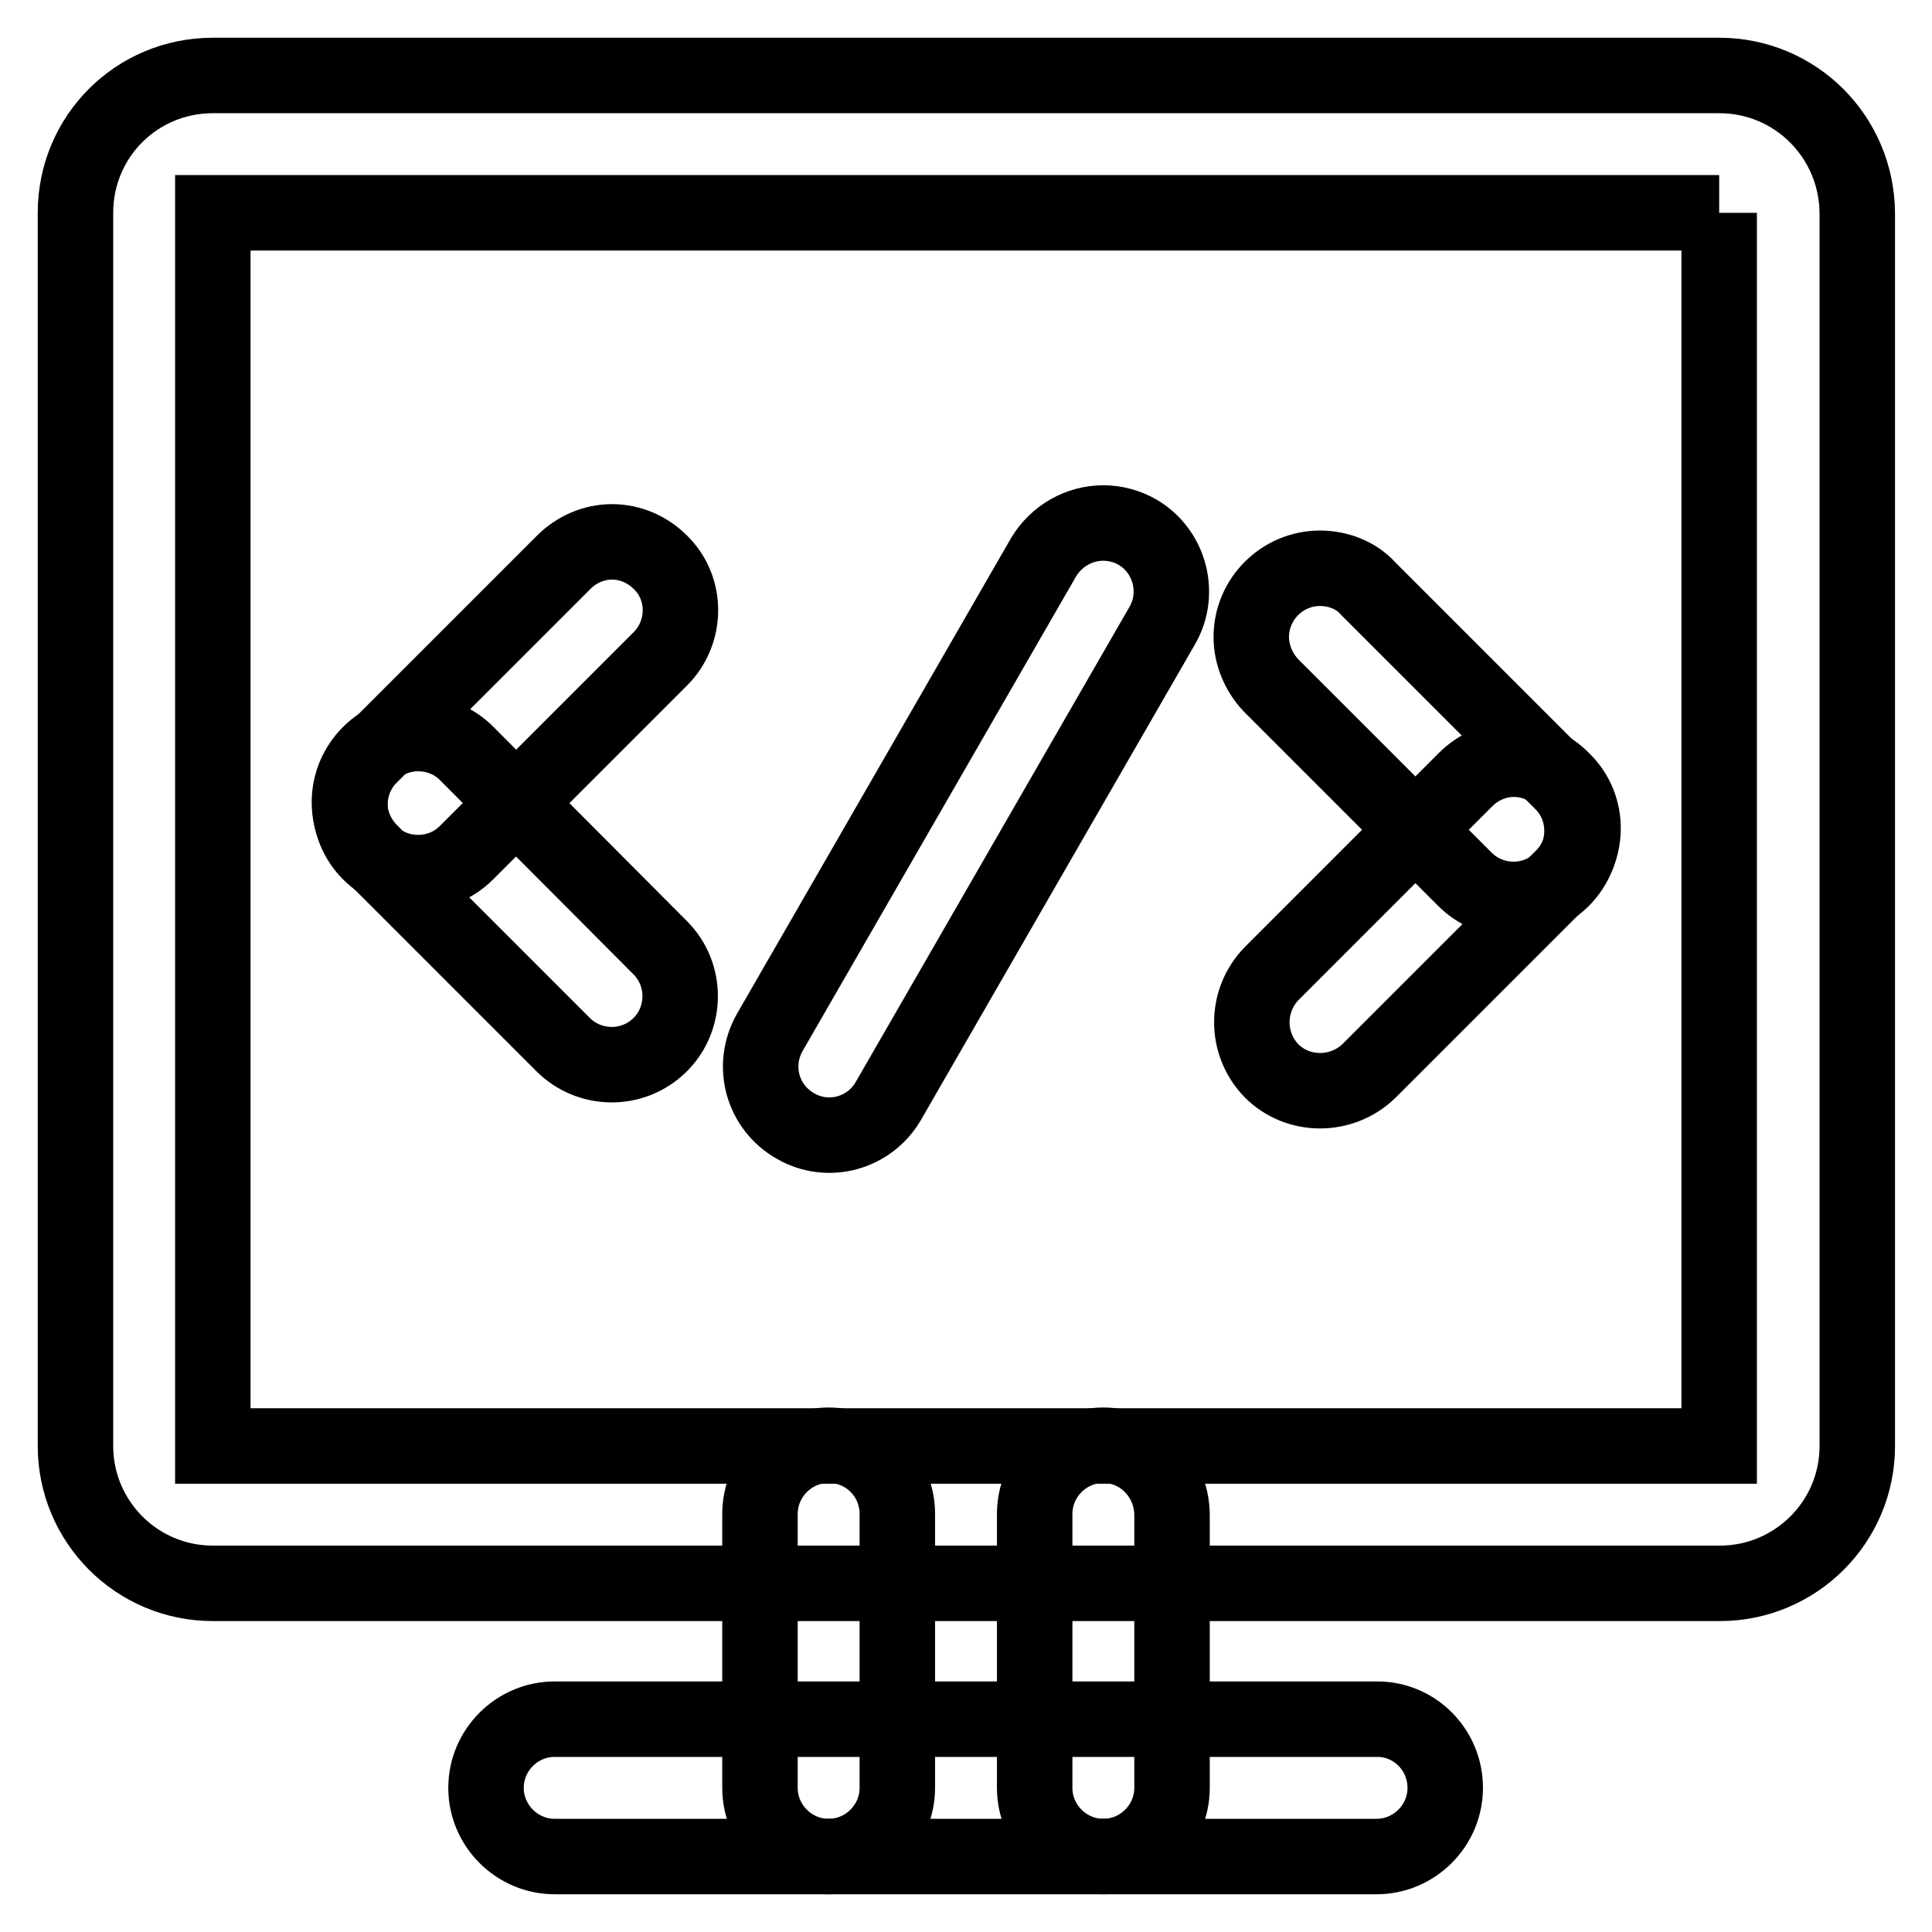
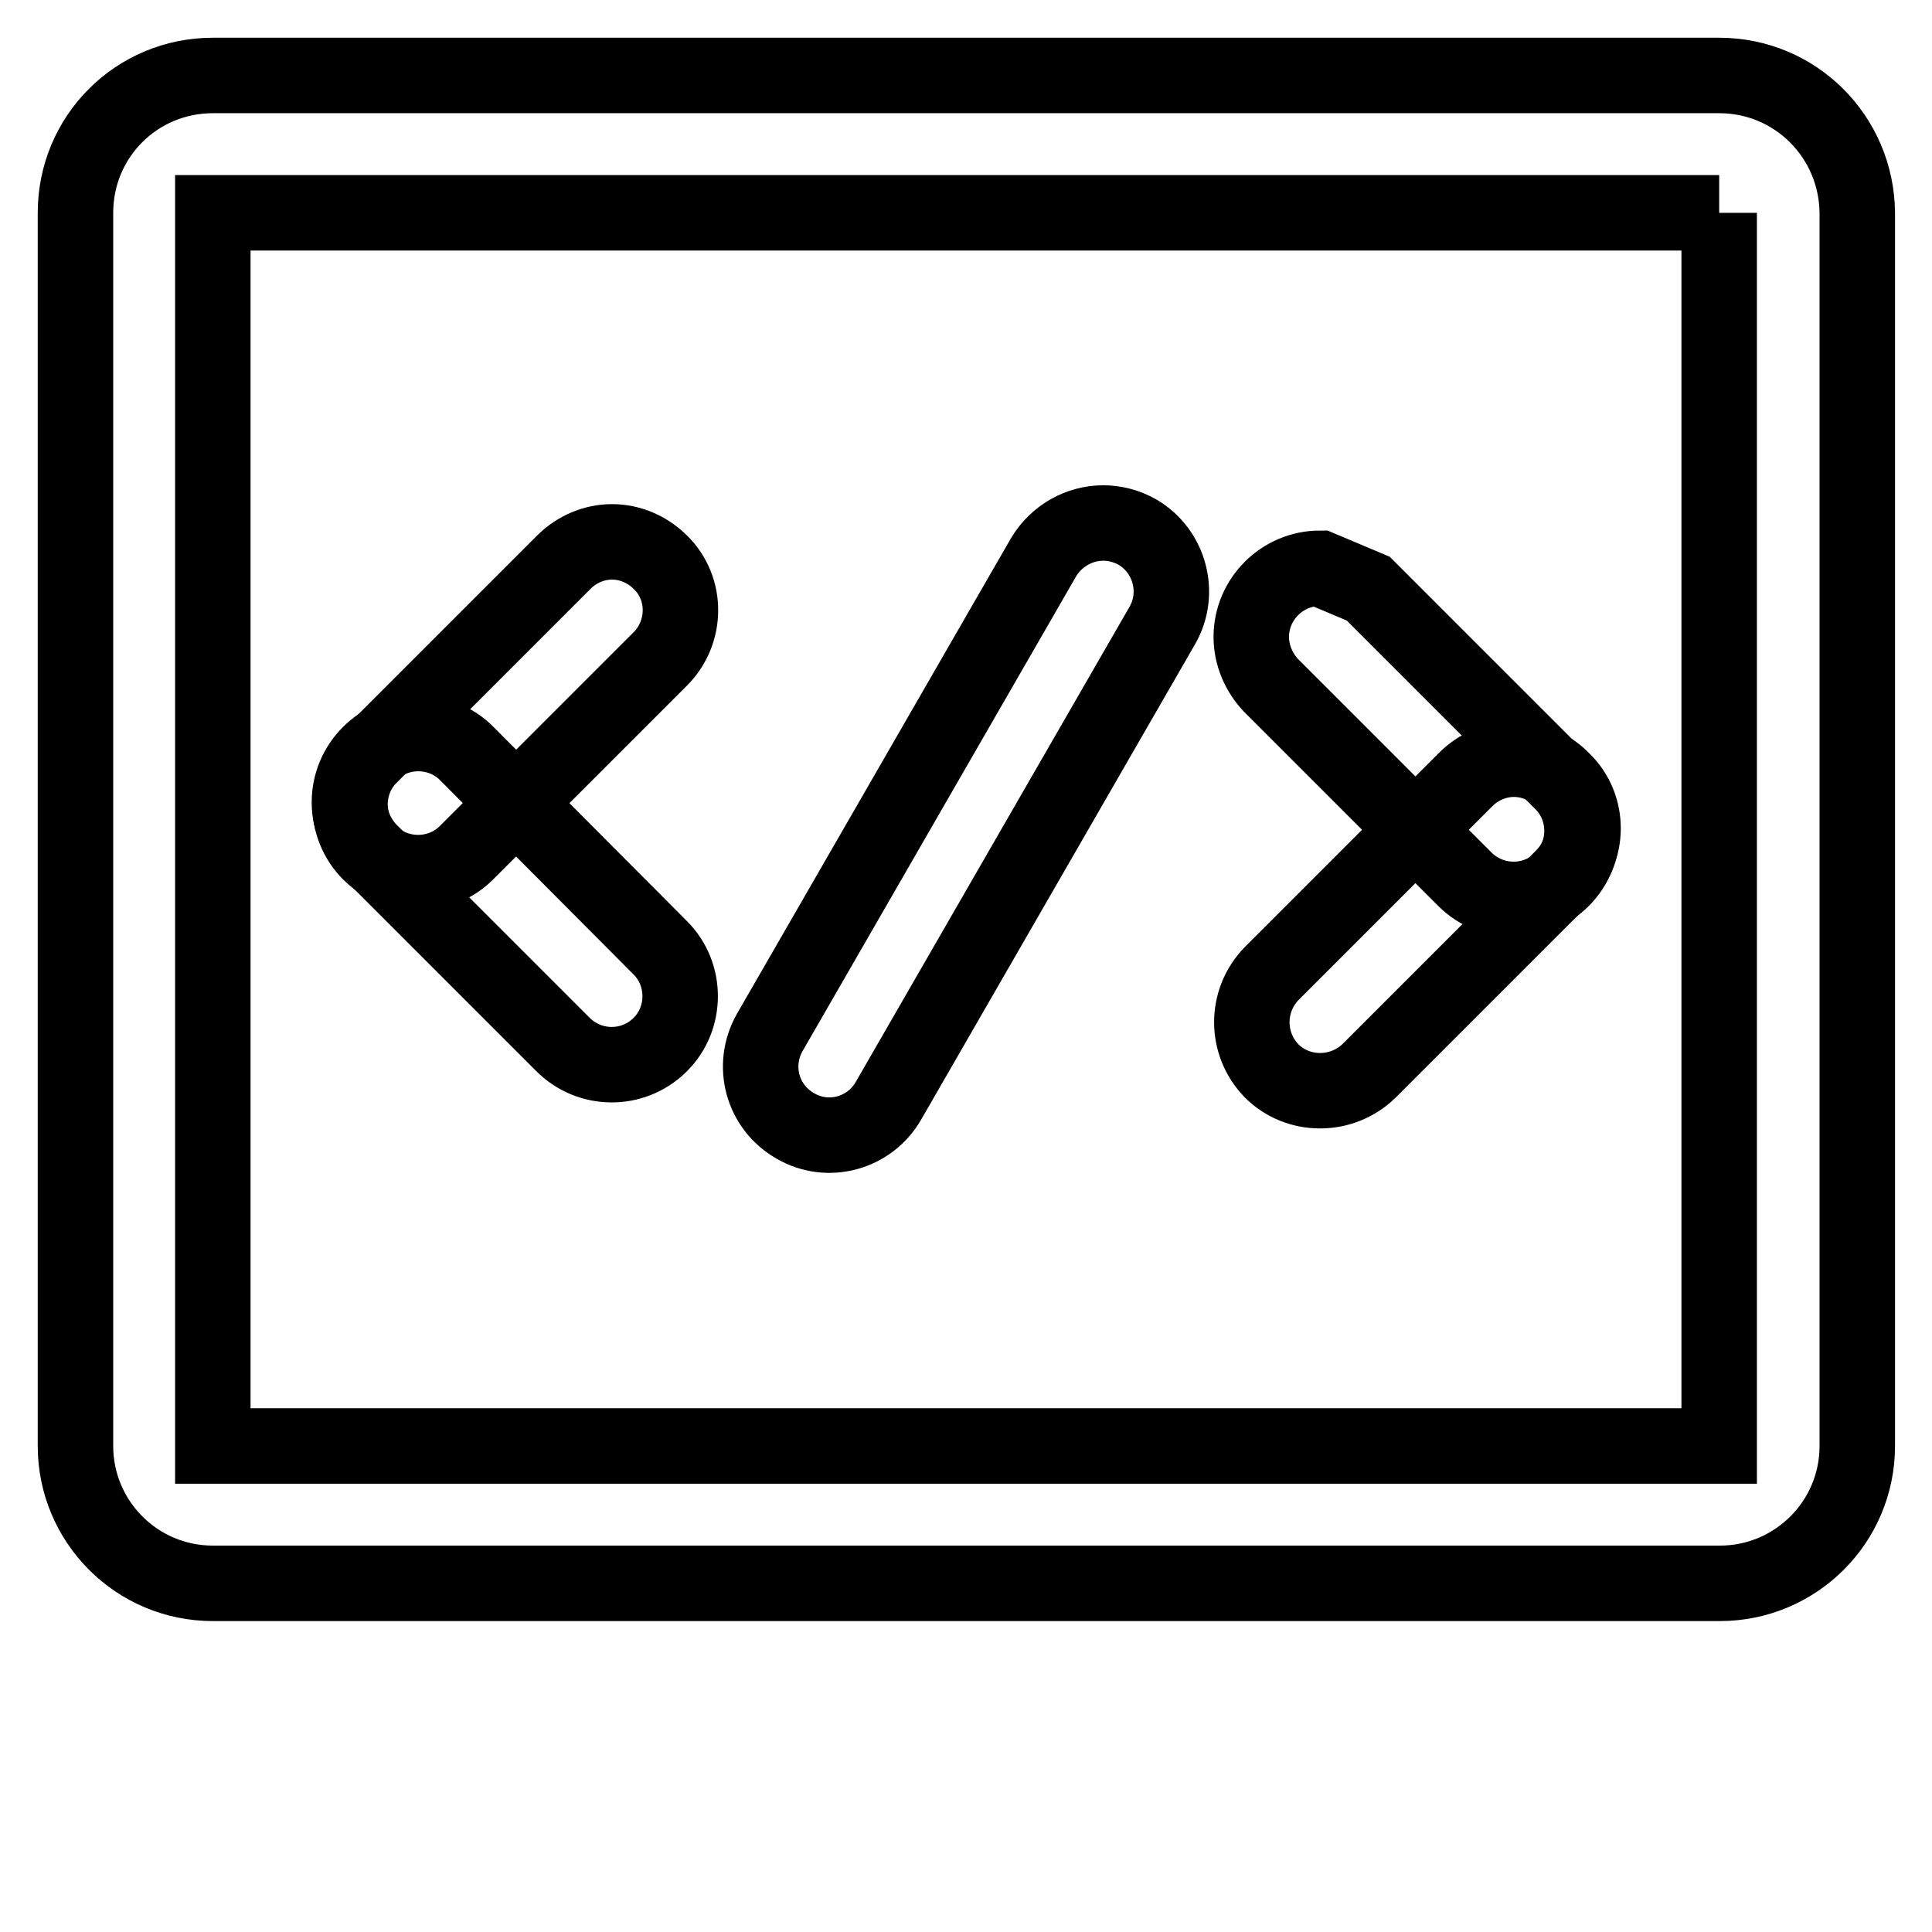
<svg xmlns="http://www.w3.org/2000/svg" version="1.1" x="0px" y="0px" viewBox="0 0 256 256" enable-background="new 0 0 256 256" xml:space="preserve">
  <g>
-     <path stroke-width="10" fill-opacity="0" stroke="#000000" d="M182.5,227.8H73.5c-5,0-9.1,4.1-9.1,9.1c0,5,4.1,9.1,9.1,9.1h108.9c5,0,9.1-4.1,9.1-9.1 C191.5,231.9,187.5,227.8,182.5,227.8z" />
-     <path stroke-width="10" fill-opacity="0" stroke="#000000" d="M109.8,191.5c-5,0-9.1,4.1-9.1,9.1l0,0v36.3c0,5,4.1,9.1,9.1,9.1c5,0,9.1-4.1,9.1-9.1v-36.3 C118.9,195.6,114.9,191.5,109.8,191.5L109.8,191.5z M146.2,191.5c-5,0-9.1,4.1-9.1,9.1l0,0v36.3c0,5,4.1,9.1,9.1,9.1 c5,0,9.1-4.1,9.1-9.1v-36.3C155.2,195.6,151.2,191.5,146.2,191.5L146.2,191.5L146.2,191.5z" />
    <path stroke-width="10" fill-opacity="0" stroke="#000000" d="M227.8,28.2v163.4H28.2V28.2H227.8 M227.8,10H28.2C18.1,10,10,18.1,10,28.2v163.4c0,10,8.1,18.2,18.2,18.2 h199.7c10,0,18.2-8.1,18.2-18.2V28.2C246,18.1,237.9,10,227.8,10z" />
    <path stroke-width="10" fill-opacity="0" stroke="#000000" d="M81.1,71.8c-2.4,0-4.7,1-6.4,2.7L49,100.2c-3.5,3.5-3.5,9.3,0,12.8c3.5,3.5,9.3,3.5,12.8,0l25.7-25.7 c3.5-3.5,3.6-9.3,0-12.8C85.8,72.8,83.5,71.8,81.1,71.8z" />
    <path stroke-width="10" fill-opacity="0" stroke="#000000" d="M55.4,97.2c-5,0-9.1,4.1-9.1,9.1c0,2.4,1,4.7,2.6,6.4l25.7,25.7c3.5,3.5,9.2,3.6,12.8,0.1c0,0,0,0,0.1-0.1 c3.5-3.5,3.5-9.3,0-12.8L61.8,99.8C60.1,98.1,57.8,97.2,55.4,97.2z M146.2,69.3c-3.2,0-6.2,1.7-7.9,4.5L102,136.8 c-2.5,4.4-1,9.9,3.4,12.4c4.3,2.5,9.8,1,12.3-3.3L154,82.9c2.5-4.3,1-9.9-3.3-12.4C149.3,69.7,147.7,69.3,146.2,69.3L146.2,69.3z  M200.6,100.6c-2.4,0-4.7,1-6.4,2.7l-25.7,25.7c-3.5,3.6-3.5,9.3,0,12.9c3.5,3.5,9.3,3.5,12.9,0l25.7-25.7c3.5-3.5,3.6-9.3,0-12.8 C205.4,101.6,203,100.6,200.6,100.6z" />
-     <path stroke-width="10" fill-opacity="0" stroke="#000000" d="M174.9,75.3c-5,0-9.1,4.1-9.1,9.1c0,2.4,1,4.7,2.6,6.4l25.7,25.7c3.5,3.5,9.2,3.6,12.8,0.1c0,0,0,0,0.1-0.1 c3.5-3.5,3.5-9.3,0-12.8l-25.7-25.7C179.7,76.2,177.3,75.3,174.9,75.3z" />
+     <path stroke-width="10" fill-opacity="0" stroke="#000000" d="M174.9,75.3c-5,0-9.1,4.1-9.1,9.1c0,2.4,1,4.7,2.6,6.4l25.7,25.7c3.5,3.5,9.2,3.6,12.8,0.1c0,0,0,0,0.1-0.1 c3.5-3.5,3.5-9.3,0-12.8l-25.7-25.7z" />
  </g>
</svg>